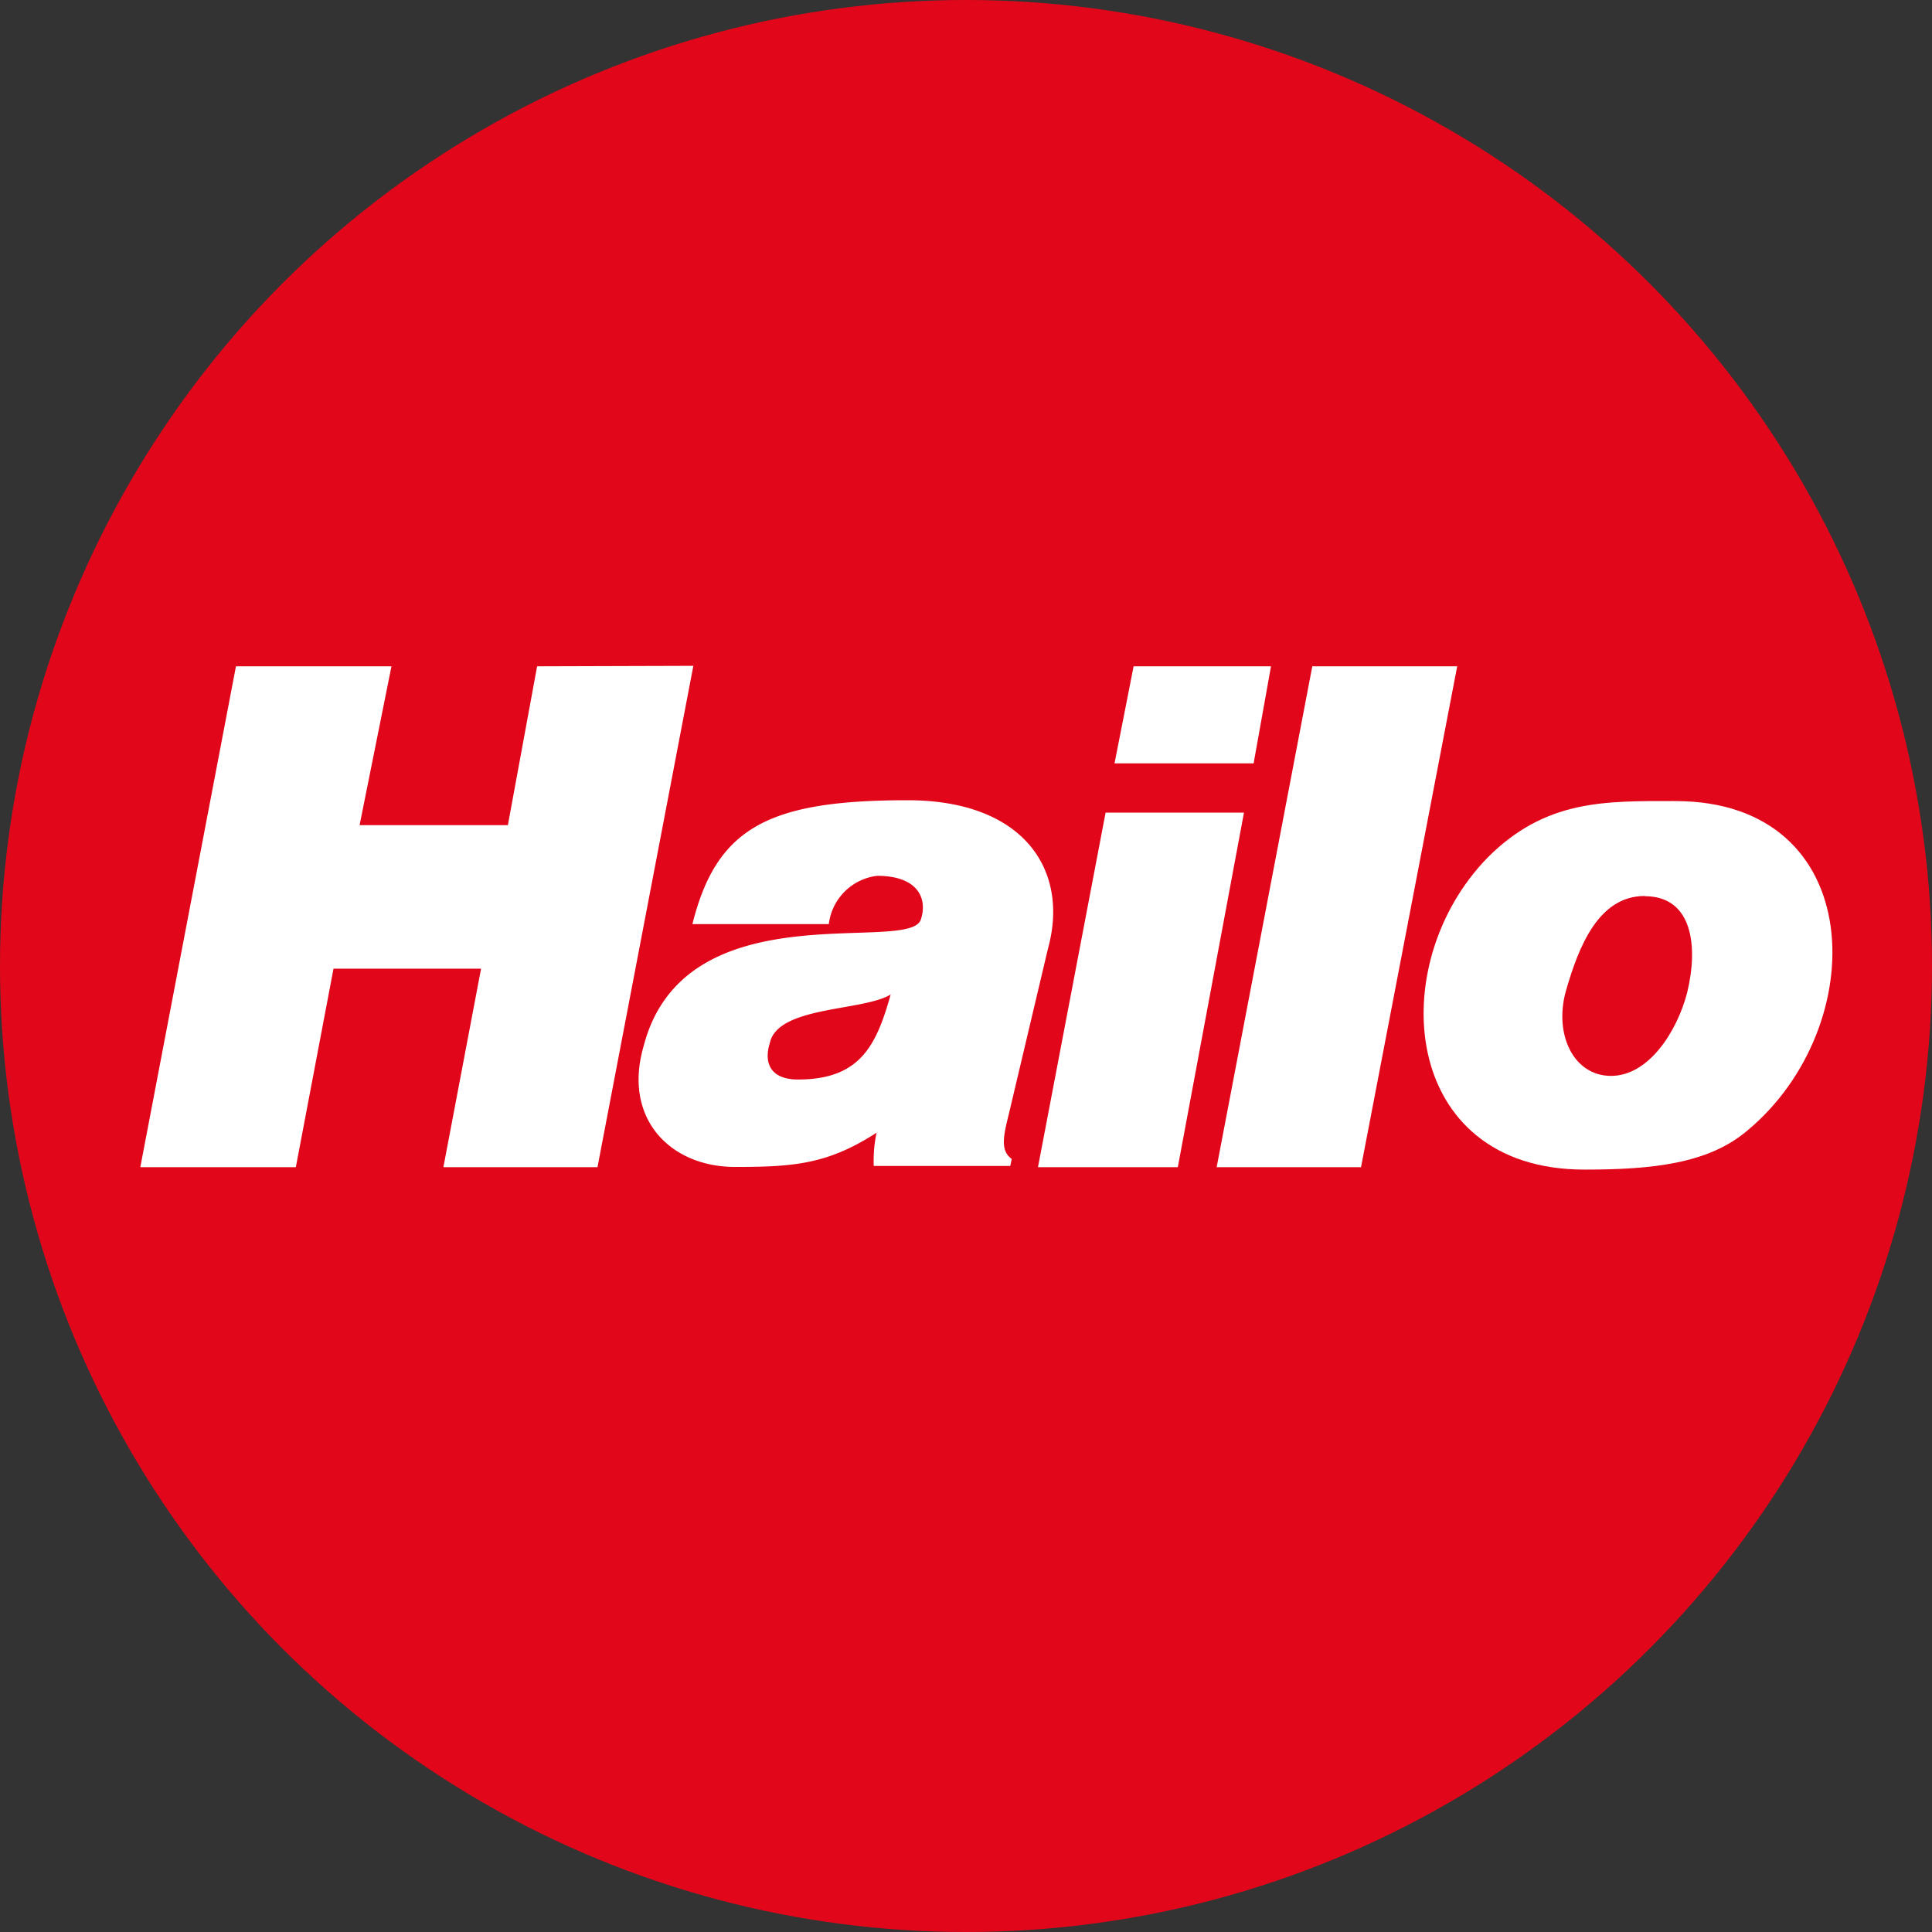
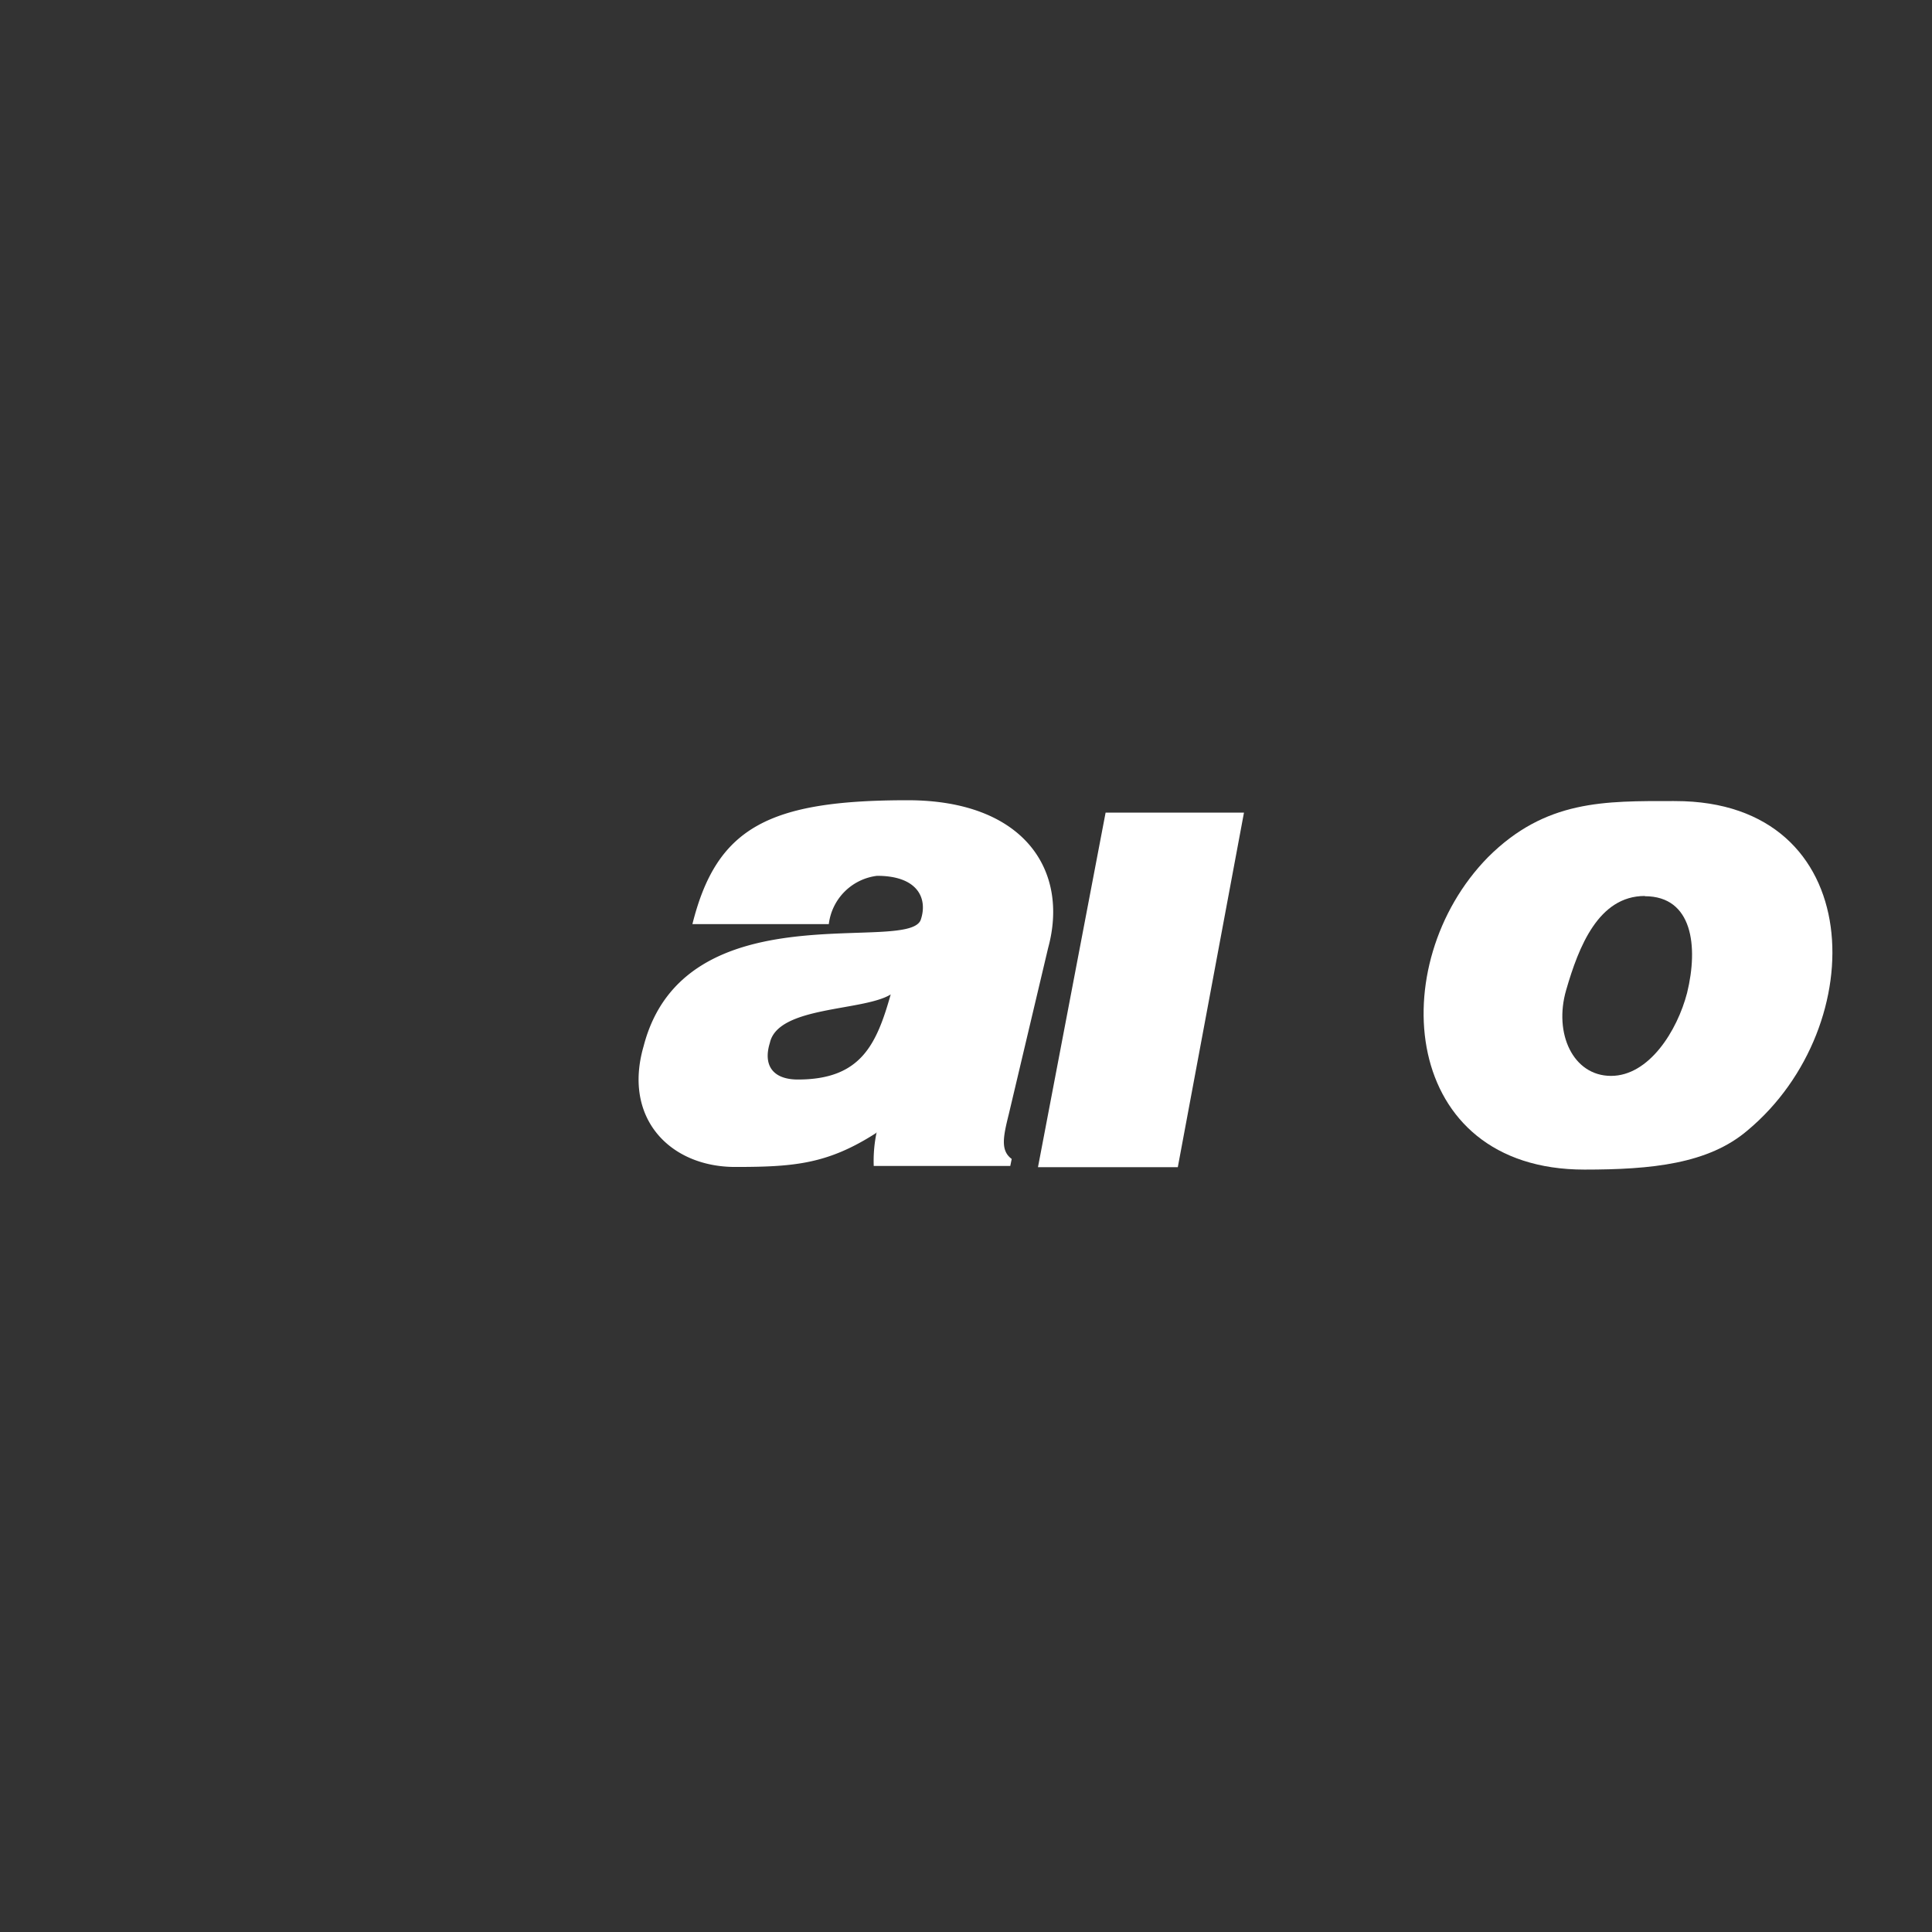
<svg xmlns="http://www.w3.org/2000/svg" id="Raggruppa_62" data-name="Raggruppa 62" width="90" height="90" viewBox="0 0 90 90">
  <rect x="0" y="0" width="90" height="90" fill="#333333" stroke="none" />
  <defs>
    <clipPath id="clip-path">
      <rect id="Rettangolo_37" data-name="Rettangolo 37" width="90" height="90" fill="none" />
    </clipPath>
  </defs>
  <g id="Raggruppa_61" data-name="Raggruppa 61" clip-path="url(#clip-path)">
-     <circle id="Ellisse_2" data-name="Ellisse 2" cx="45" cy="45" r="45" fill="#e2061a" />
-     <path id="Tracciato_129" data-name="Tracciato 129" d="M11.718,34.485,7.262,57.818h7.245l1.755-9.247h6.874l-1.755,9.247h7.178l4.466-23.355-7.278.022-1.362,7.4H17.477l1.485-7.4Z" transform="translate(-0.726 -3.446)" fill="#fff" />
-     <path id="Tracciato_130" data-name="Tracciato 130" d="M67.43,34.488,62.975,57.82H69.7L74.18,34.488Z" transform="translate(-6.298 -3.449)" fill="#fff" />
    <path id="Tracciato_131" data-name="Tracciato 131" d="M83.992,45.884c-2.16,0-3.082,2.363-3.667,4.387s.325,3.994,2.092,3.994,3.083-2.092,3.544-3.87c.528-2.16.258-4.5-1.969-4.5Zm1.418-4.421c9,0,9.179,10.485,3.375,15.334-1.835,1.575-4.5,1.833-7.606,1.833-8.584,0-9.372-9.573-4.5-14.546,2.689-2.689,5.446-2.622,8.651-2.622Z" transform="translate(-7.369 -4.146)" fill="#fff" />
    <path id="Tracciato_132" data-name="Tracciato 132" d="M44.794,50.47c-1.3.788-5.241.529-5.625,2.25-.326,1.047.136,1.71,1.305,1.71,2.948,0,3.668-1.642,4.332-3.993Zm-.685,6.458c-2.25,1.44-3.8,1.575-6.56,1.575-3.014,0-5.242-2.25-4.262-5.625,1.9-7.347,12.375-4.264,12.914-5.9.326-.978-.134-2.037-2.037-2.037a2.578,2.578,0,0,0-2.25,2.25H35.56c1.125-4.5,3.542-5.771,10.022-5.771,5.435,0,7.537,3.274,6.548,6.885L50.3,56.038c-.26,1.047-.4,1.7.134,2.092l-.067.327H44.007a6.43,6.43,0,0,1,.136-1.575Z" transform="translate(-3.305 -4.142)" fill="#fff" />
    <path id="Tracciato_133" data-name="Tracciato 133" d="M53.725,58.577l3.15-16.515h6.446L60.239,58.577Z" transform="translate(-5.372 -4.206)" fill="#fff" />
-     <path id="Tracciato_134" data-name="Tracciato 134" d="M57.688,39.01l.889-4.522h6.4l-.81,4.522h-6.48Z" transform="translate(-5.769 -3.449)" fill="#fff" />
  </g>
</svg>